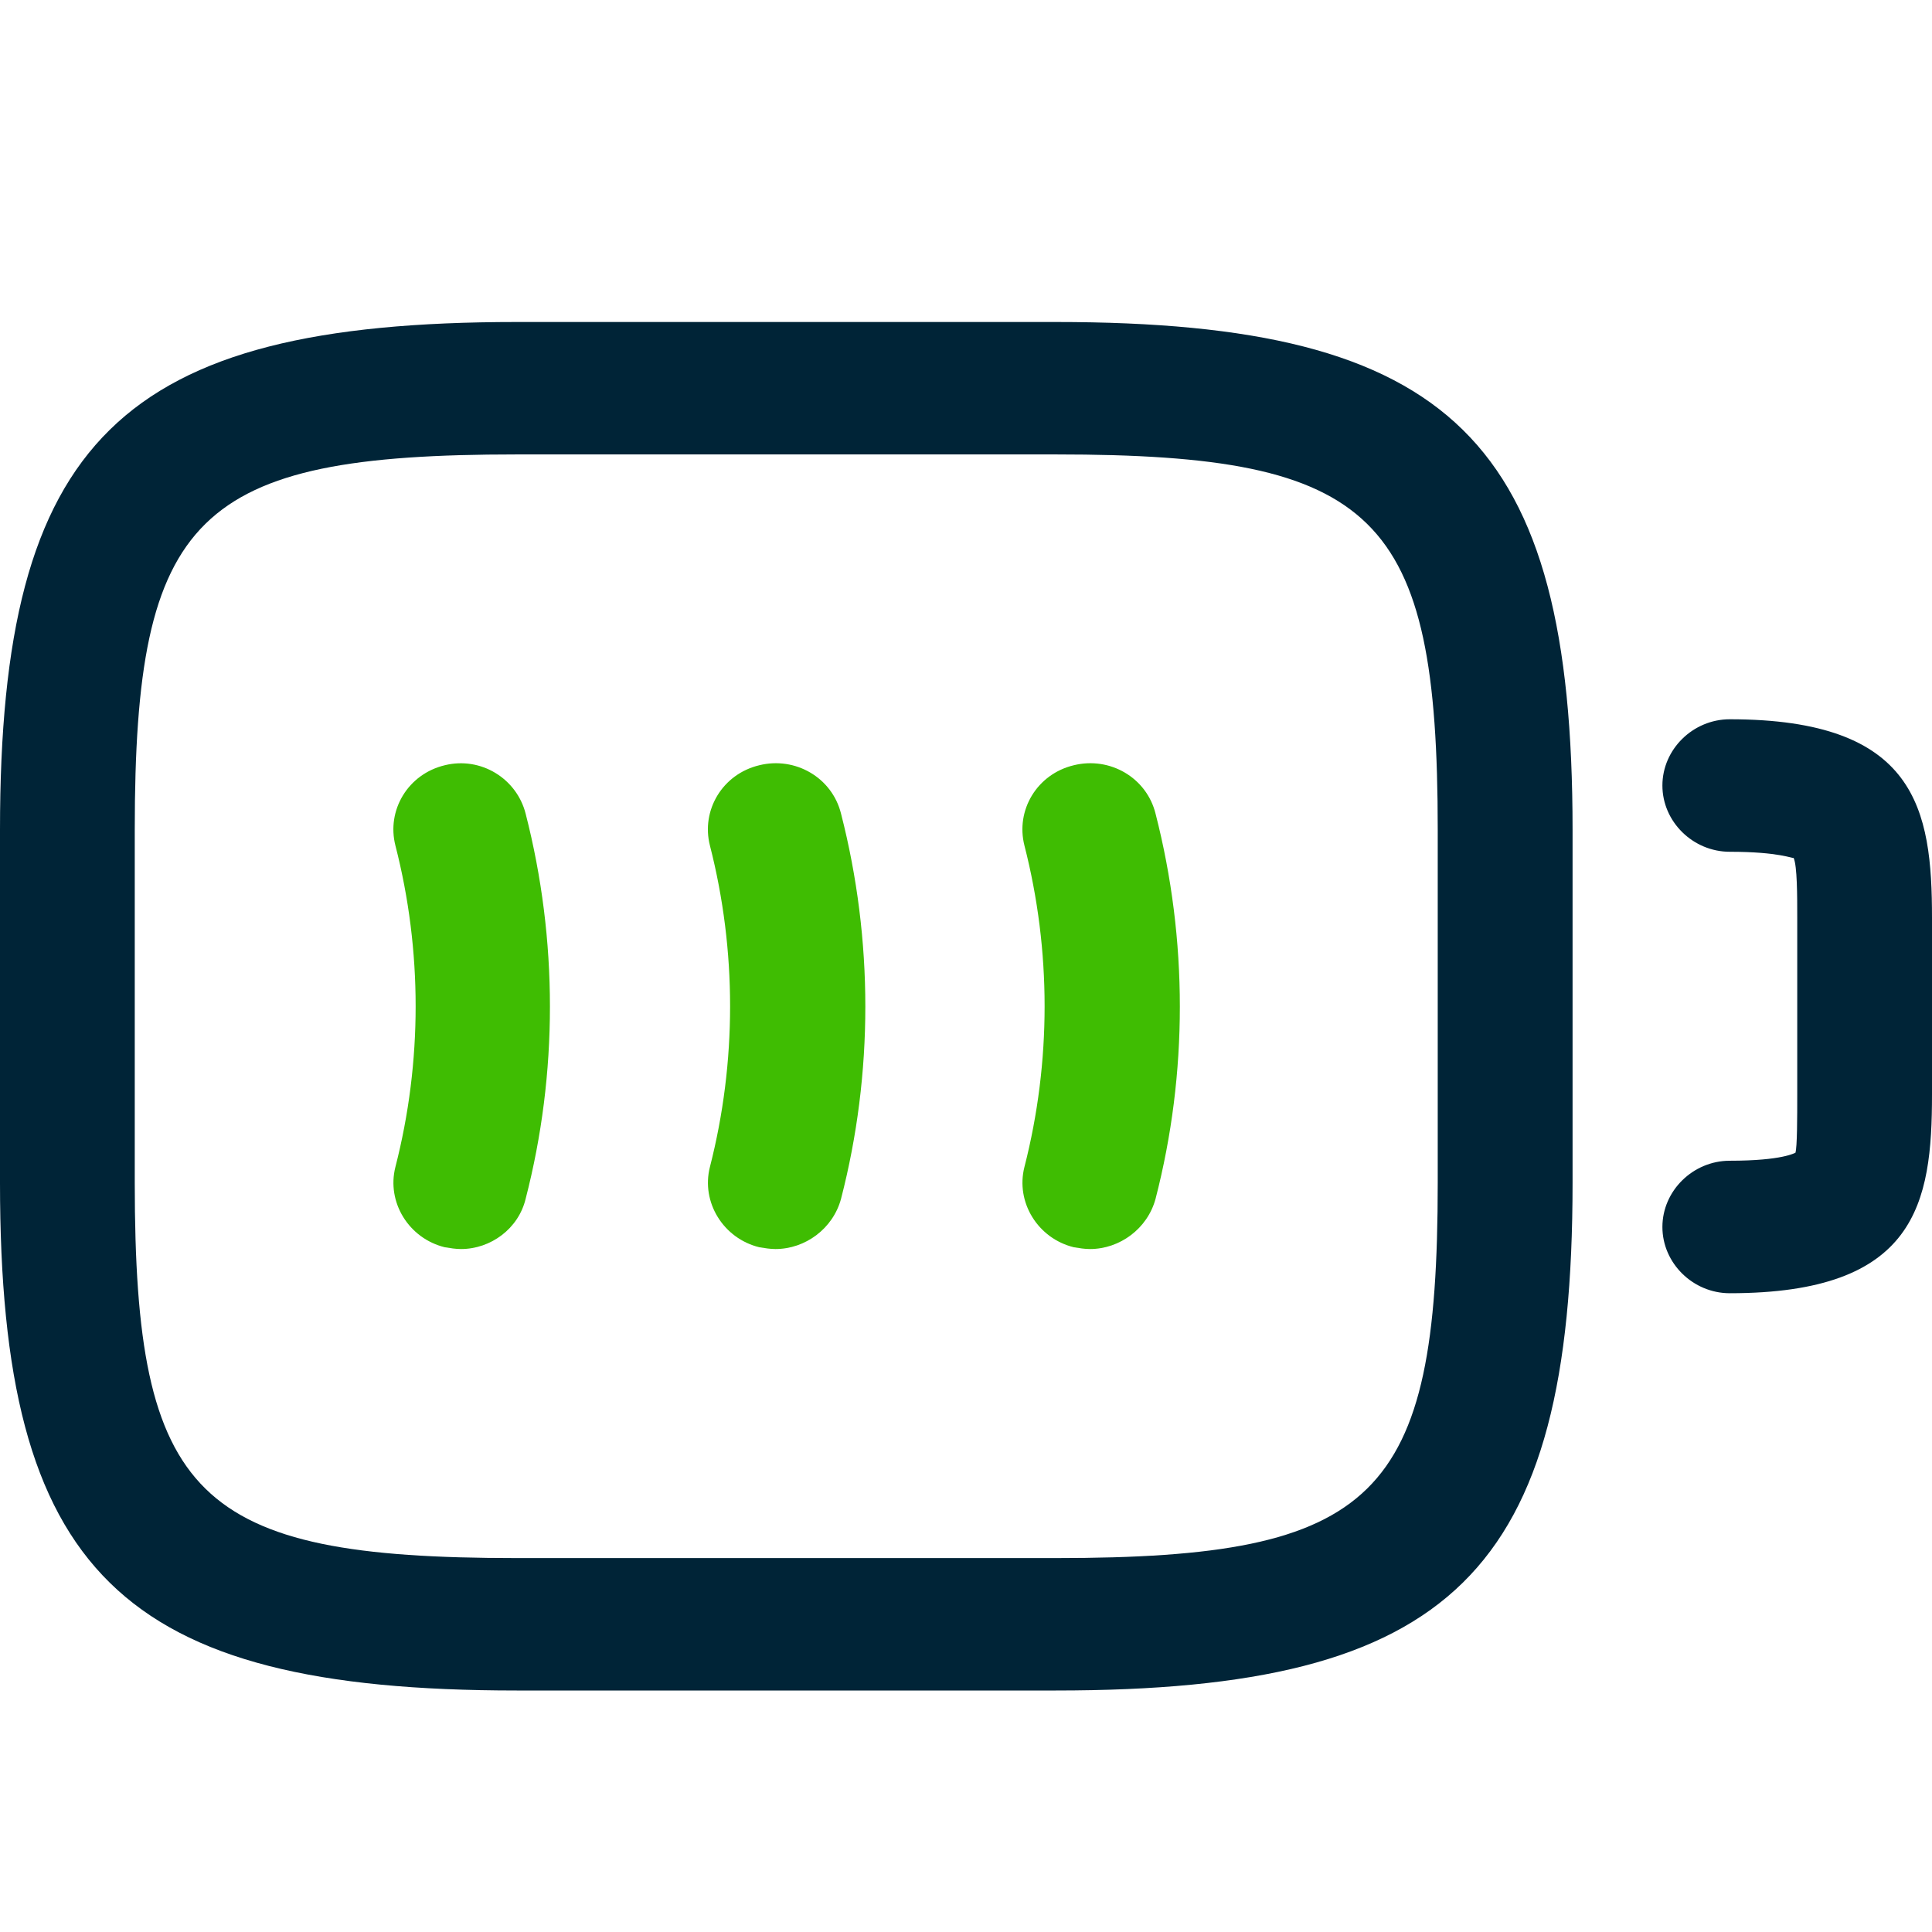
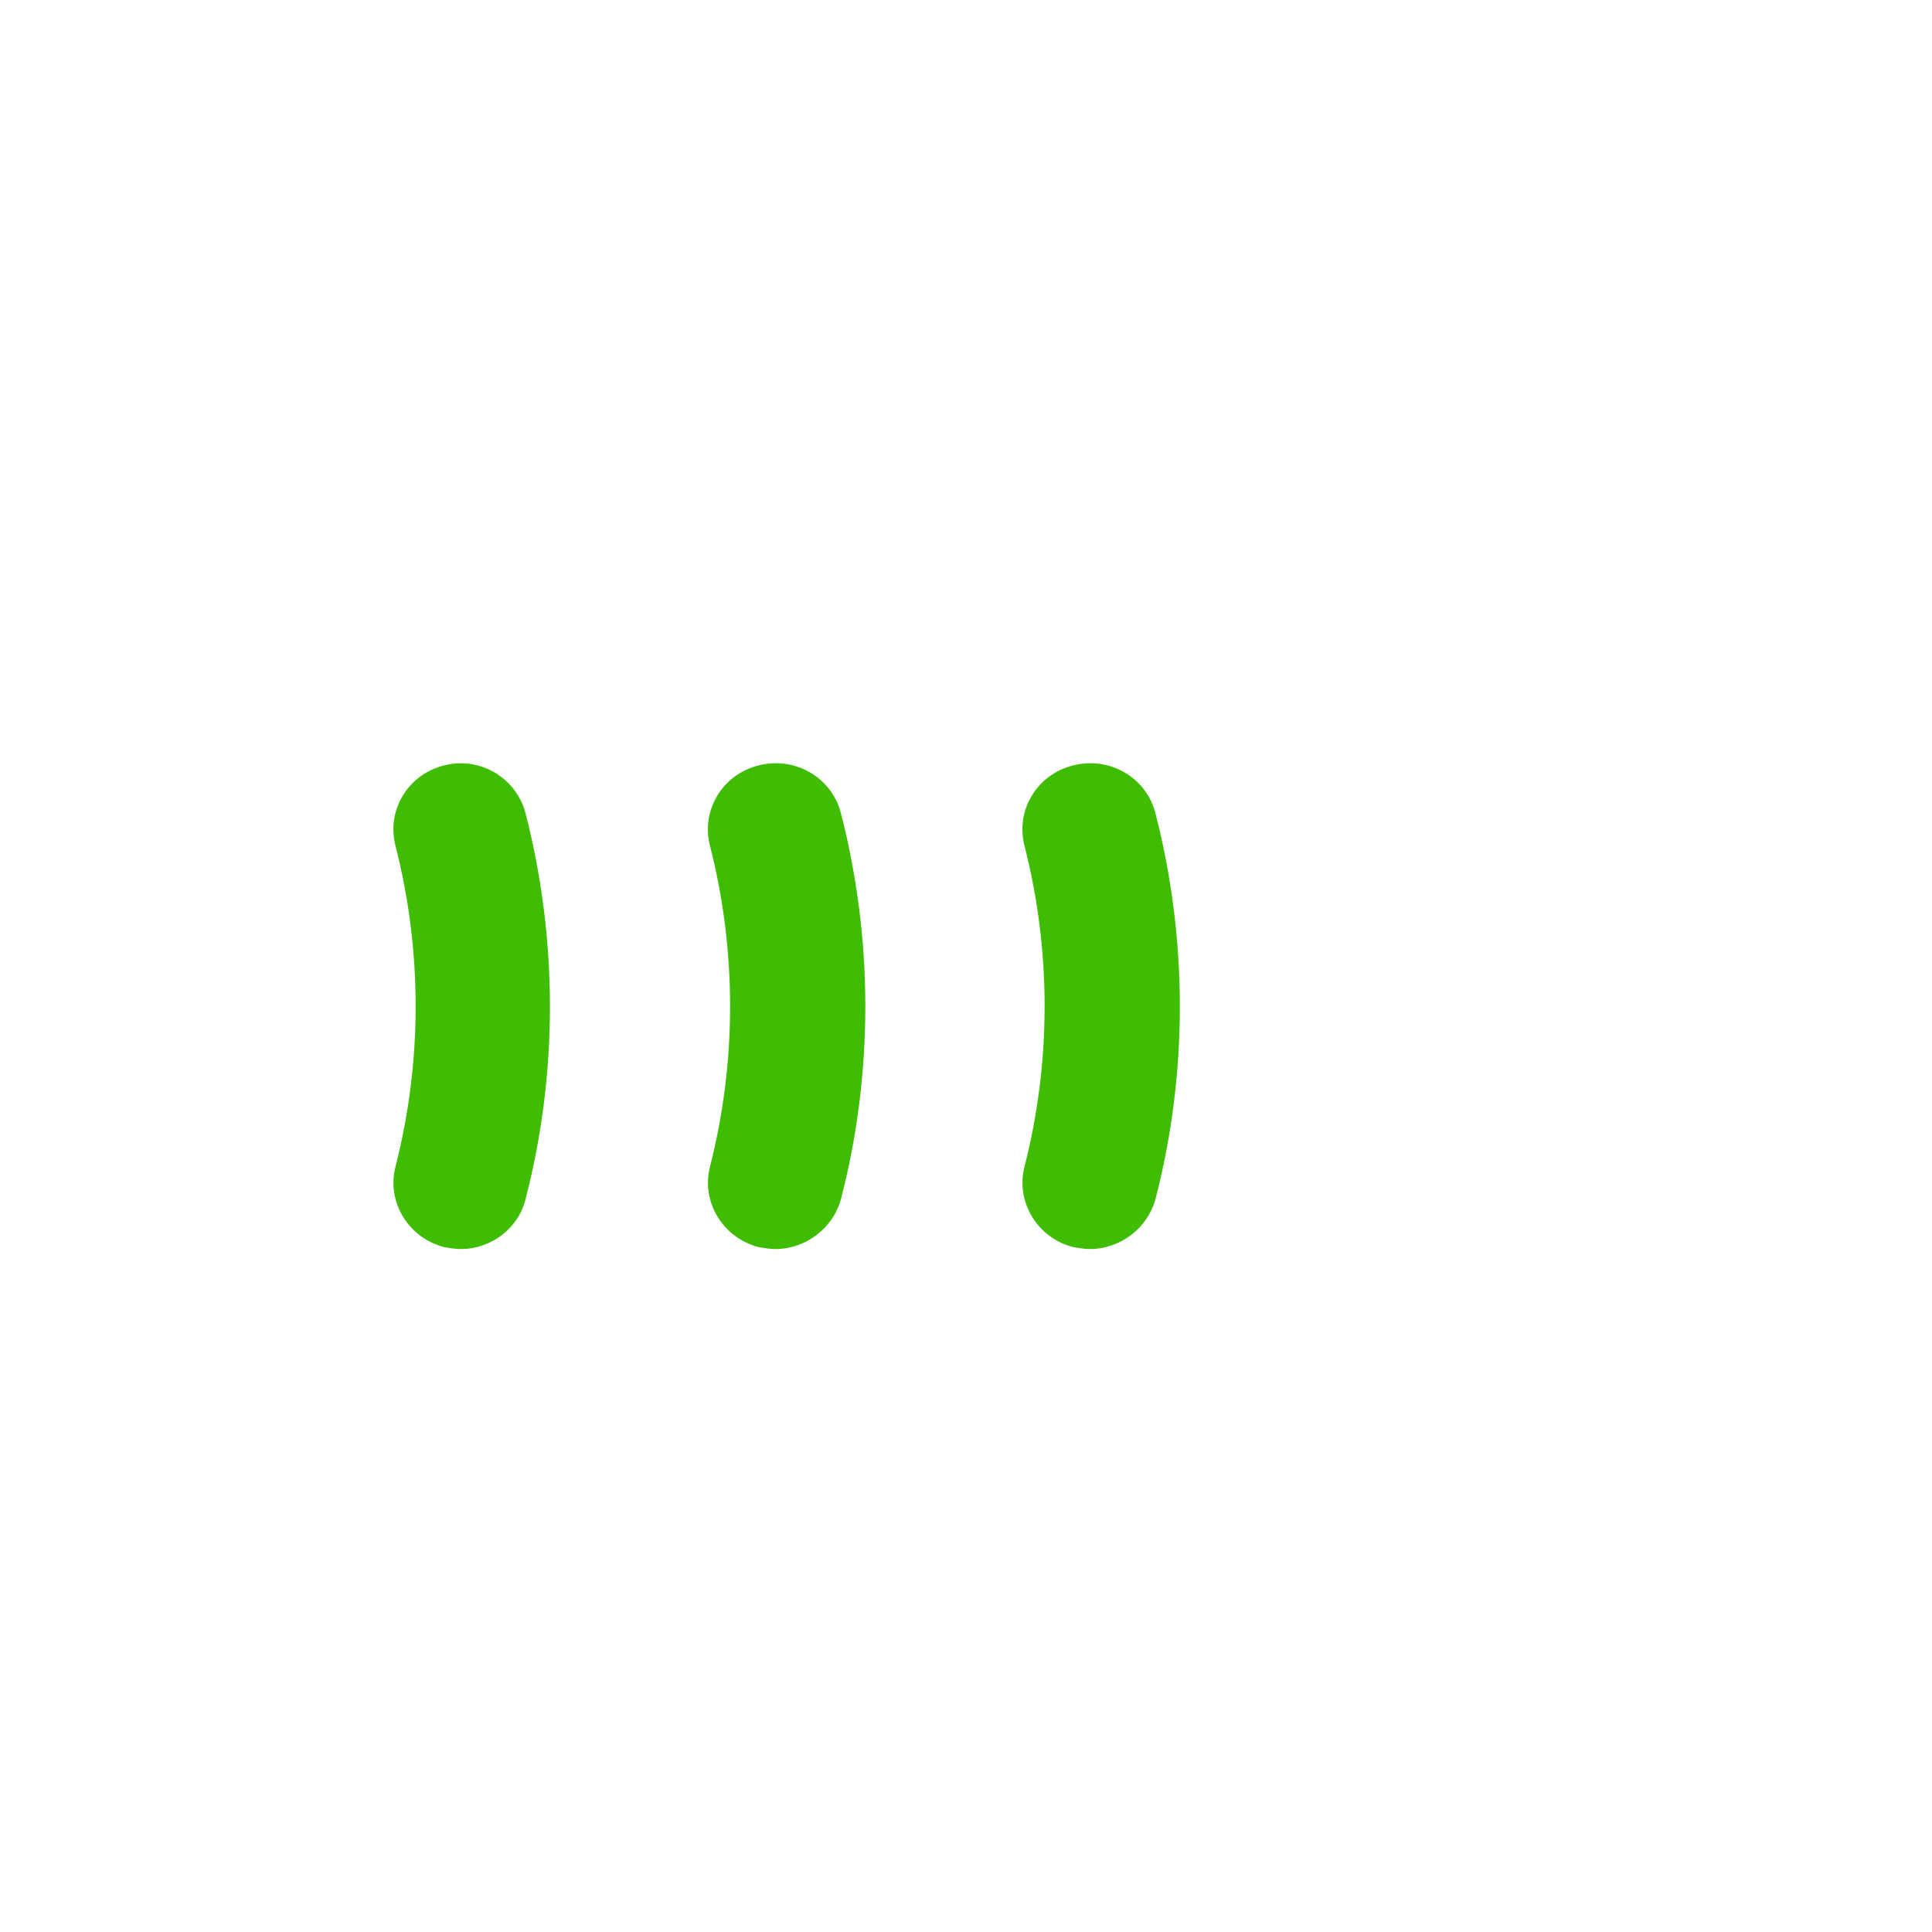
<svg xmlns="http://www.w3.org/2000/svg" width="24px" height="24px" viewBox="0 0 24 24" version="1.1">
  <title>ico/battery full</title>
  <g id="ico/battery-full" stroke="none" stroke-width="1" fill="none" fill-rule="evenodd">
-     <path d="M21.488,16.065 C21.031,16.065 20.651,15.692 20.651,15.242 C20.651,14.792 21.031,14.419 21.488,14.419 C22.147,14.419 22.292,14.321 22.303,14.321 C22.326,14.255 22.326,13.871 22.326,13.597 L22.326,11.403 C22.326,11.129 22.326,10.756 22.281,10.657 C22.27,10.668 22.102,10.581 21.488,10.581 C21.031,10.581 20.651,10.208 20.651,9.758 C20.651,9.308 21.031,8.935 21.488,8.935 C23.81,8.935 24,10.054 24,11.403 L24,13.597 C24,14.946 23.81,16.065 21.488,16.065 Z M13.116,21 L6.419,21 C1.496,21 0,19.53 0,14.694 L0,10.306 C0,5.47 1.496,4 6.419,4 L13.116,4 C18.039,4 19.535,5.47 19.535,10.306 L19.535,14.694 C19.535,19.53 18.039,21 13.116,21 Z M6.419,5.645 C2.433,5.645 1.674,6.391 1.674,10.306 L1.674,14.694 C1.674,18.609 2.433,19.355 6.419,19.355 L13.116,19.355 C17.101,19.355 17.86,18.609 17.86,14.694 L17.86,10.306 C17.86,6.391 17.101,5.645 13.116,5.645 L6.419,5.645 Z" id="Combined-Shape" fill="#002437" />
    <path d="M5.727,15.516 C5.66,15.516 5.593,15.505 5.526,15.494 C5.079,15.385 4.8,14.935 4.912,14.496 C5.247,13.191 5.247,11.809 4.912,10.504 C4.8,10.065 5.068,9.615 5.526,9.506 C5.972,9.396 6.419,9.67 6.53,10.109 C6.932,11.677 6.932,13.334 6.53,14.891 C6.441,15.264 6.095,15.516 5.727,15.516 Z M9.633,15.516 C9.567,15.516 9.5,15.505 9.433,15.494 C8.986,15.385 8.707,14.935 8.819,14.496 C9.153,13.191 9.153,11.809 8.819,10.504 C8.707,10.065 8.975,9.615 9.433,9.506 C9.879,9.396 10.337,9.659 10.448,10.109 C10.85,11.677 10.85,13.334 10.448,14.891 C10.348,15.264 10.002,15.516 9.633,15.516 Z M13.54,15.516 C13.473,15.516 13.407,15.505 13.34,15.494 C12.893,15.385 12.614,14.935 12.726,14.496 C13.06,13.191 13.06,11.809 12.726,10.504 C12.614,10.065 12.882,9.615 13.34,9.506 C13.786,9.396 14.244,9.659 14.355,10.109 C14.757,11.677 14.757,13.334 14.355,14.891 C14.255,15.264 13.909,15.516 13.54,15.516 Z" id="Combined-Shape" fill="#3FBD02" />
  </g>
</svg>